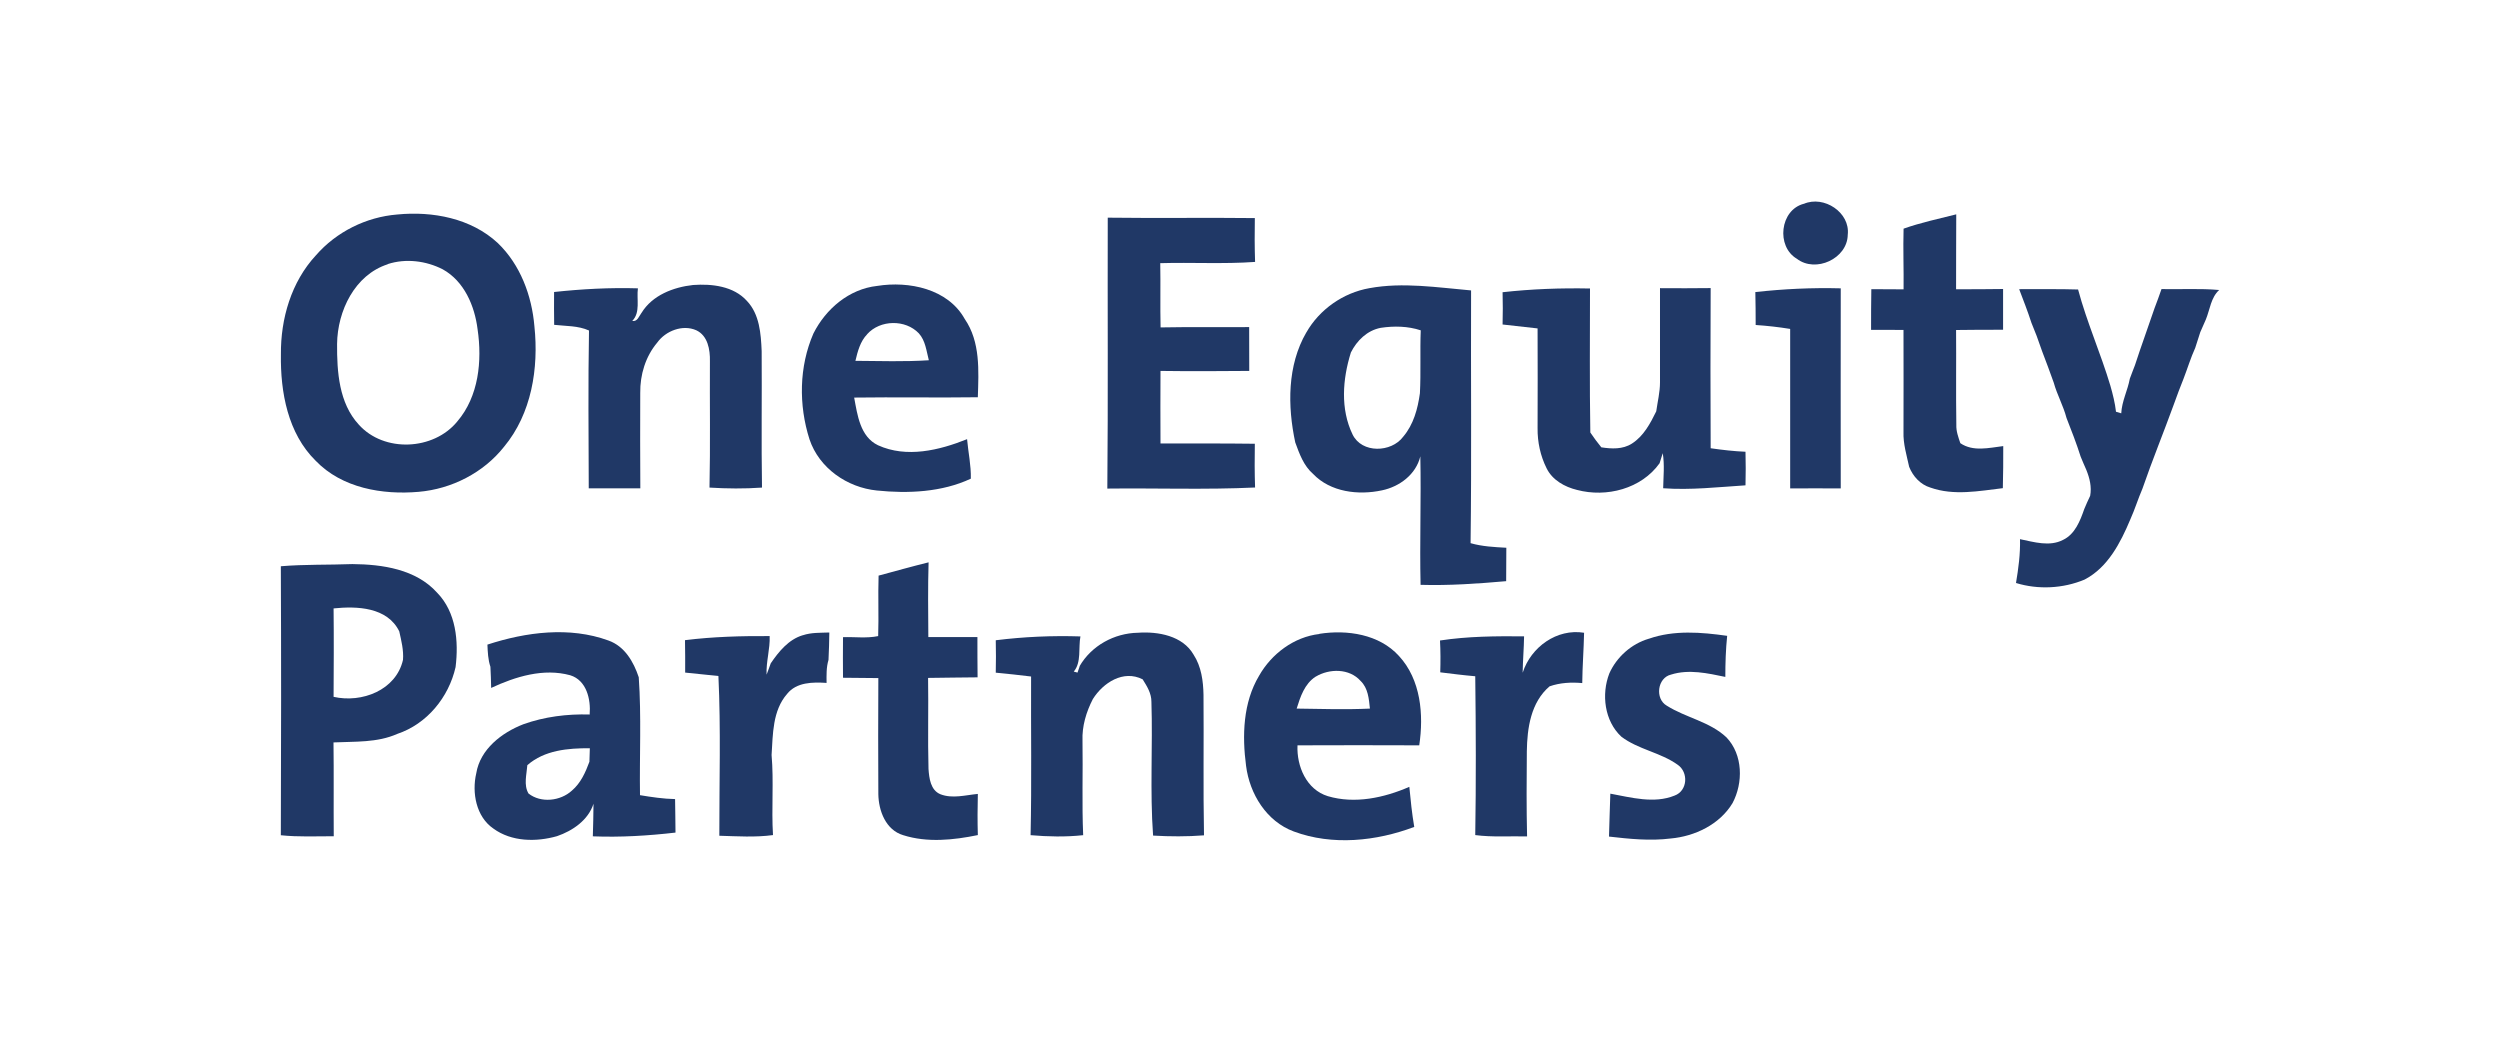
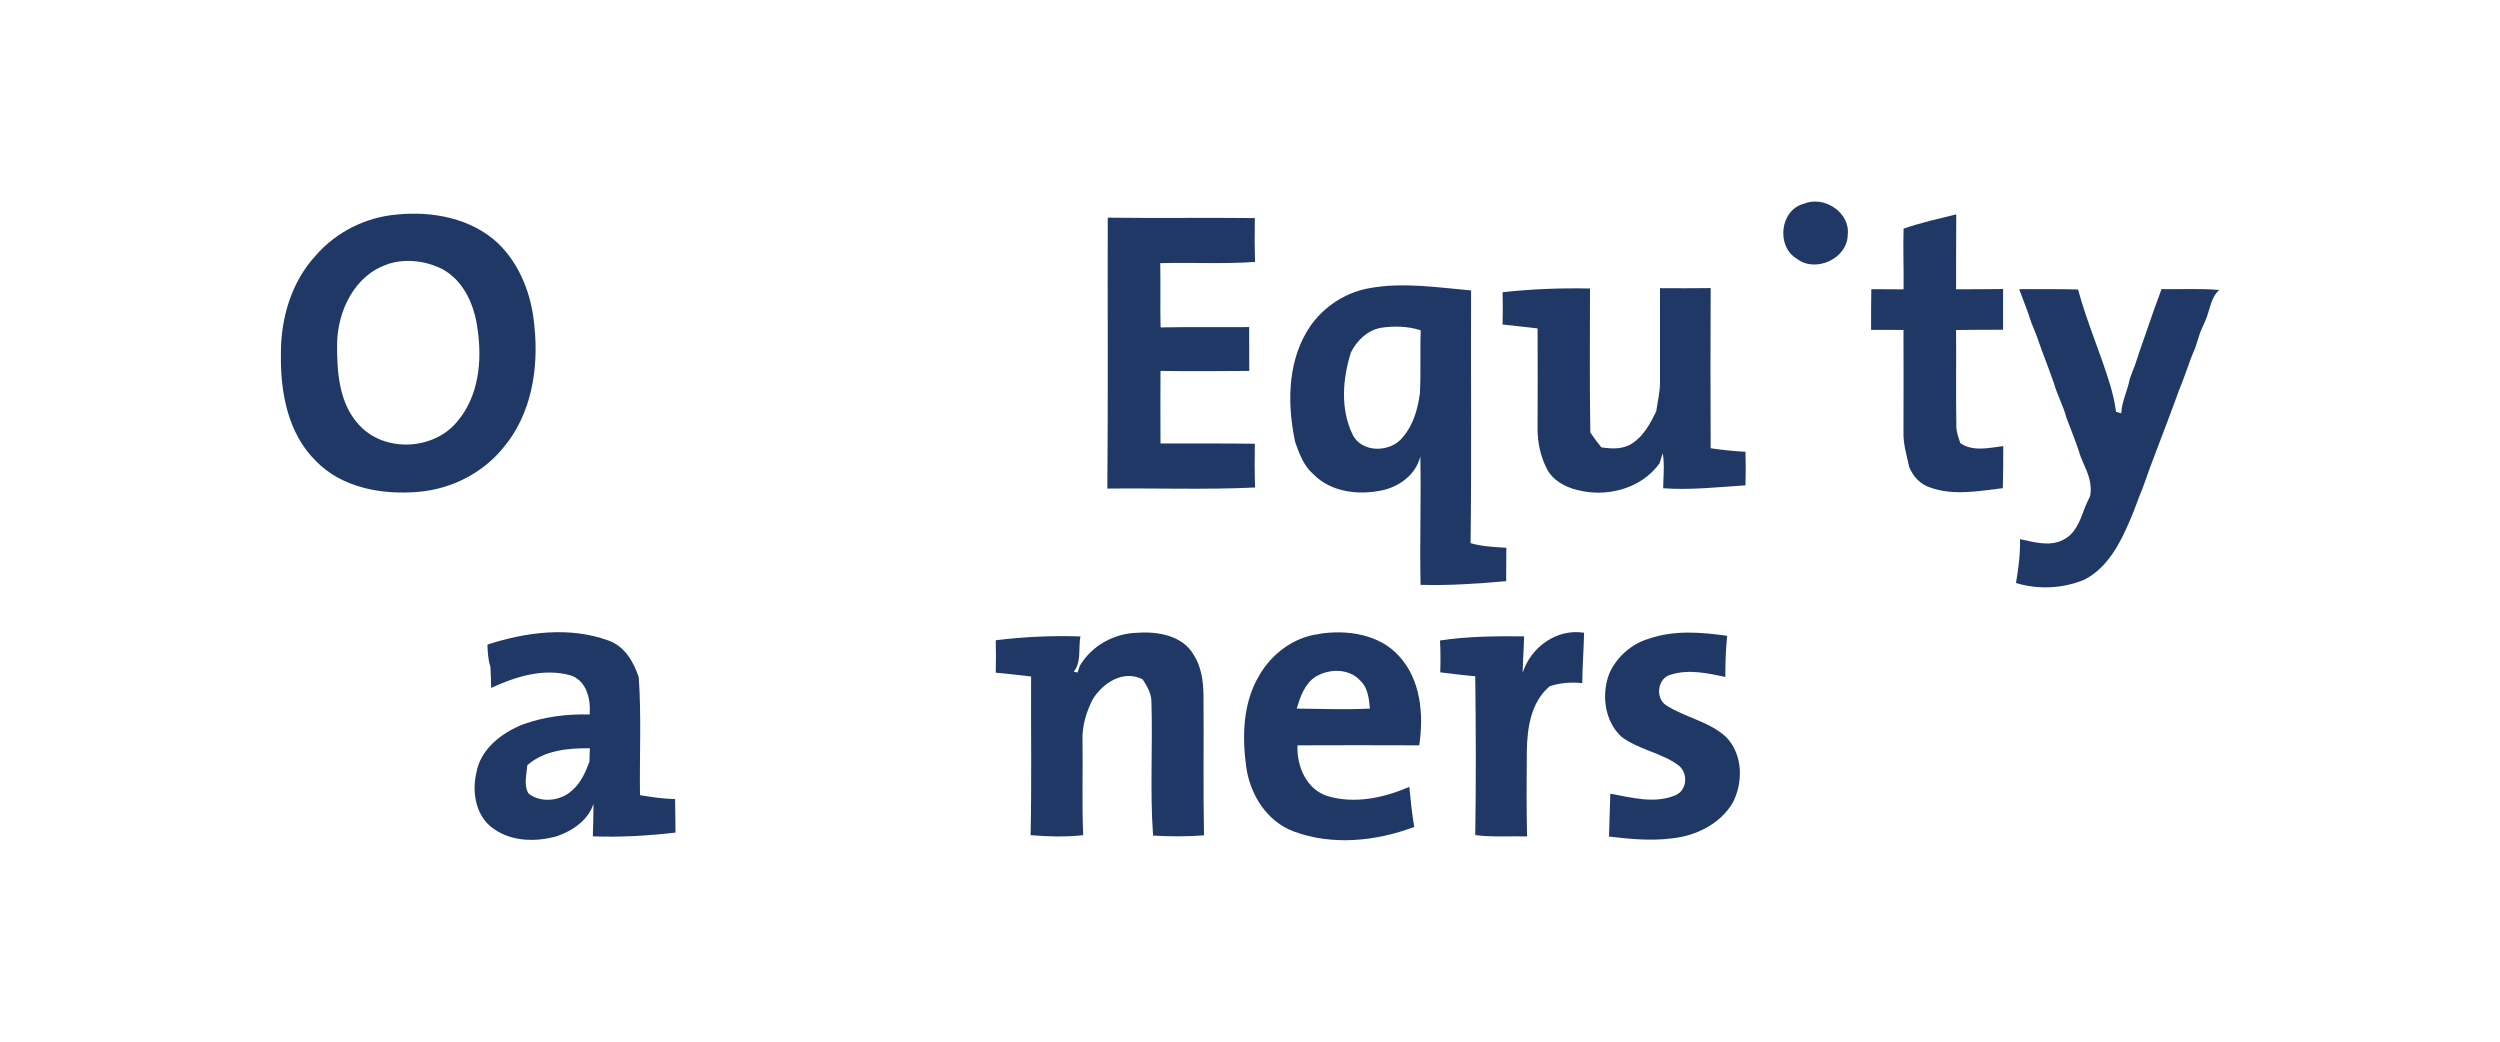
<svg xmlns="http://www.w3.org/2000/svg" id="Capa_1" viewBox="0 0 300 125">
  <g id="_203866ff">
    <path d="M216.46,24.46c2.41-1.04,5.58,1.03,5.27,3.71-.04,2.87-3.86,4.62-6.11,2.88-2.5-1.47-2.04-5.86.85-6.6Z" style="fill:#203866; stroke-width:0px;" />
    <path d="M37.91,30.64c2.45-2.82,6.03-4.6,9.76-4.9,4.23-.42,8.87.45,12.07,3.43,2.7,2.6,4.08,6.3,4.39,9.99.53,5.02-.34,10.49-3.65,14.46-2.47,3.12-6.29,5.06-10.24,5.4-4.36.38-9.2-.45-12.35-3.72-3.35-3.29-4.25-8.24-4.18-12.76-.04-4.29,1.24-8.71,4.2-11.9M46.53,31.71c-3.97,1.28-6.03,5.61-6.08,9.55-.02,3.34.22,7.11,2.6,9.69,3.03,3.39,8.99,3.11,11.83-.38,2.57-3.01,2.99-7.27,2.43-11.06-.35-2.8-1.6-5.76-4.18-7.19-2.01-1.03-4.44-1.33-6.6-.63Z" style="fill:#203866; stroke-width:0px;" />
    <path d="M228.43,27.44c2.05-.73,4.2-1.18,6.32-1.72-.03,3,0,6-.02,8.99,1.88,0,3.76,0,5.64-.03,0,1.63,0,3.26,0,4.89-1.88,0-3.76,0-5.64.03.03,3.8-.03,7.59.03,11.39-.03.76.24,1.48.48,2.19,1.54,1.05,3.43.56,5.15.35,0,1.68,0,3.37-.05,5.05-2.87.34-5.88.93-8.69-.07-1.2-.36-2.1-1.35-2.55-2.49-.3-1.39-.73-2.76-.68-4.2.02-4.08,0-8.15,0-12.23-1.3,0-2.59,0-3.89-.01,0-1.63,0-3.26.03-4.88,1.29,0,2.58.01,3.87.02.03-2.42-.07-4.85,0-7.27Z" style="fill:#203866; stroke-width:0px;" />
    <path d="M132.93,26.12c5.88.08,11.77-.02,17.65.05-.03,1.75-.03,3.5.03,5.26-3.79.27-7.59.04-11.38.15.05,2.57-.02,5.14.04,7.71,3.54-.07,7.09-.01,10.63-.04.01,1.75,0,3.5.01,5.26-3.55.03-7.1.05-10.65,0,0,2.9-.03,5.81,0,8.71,3.77,0,7.55-.02,11.32.03-.03,1.75-.03,3.5.03,5.25-5.9.28-11.82.06-17.73.13.1-10.83.02-21.66.05-32.49Z" style="fill:#203866; stroke-width:0px;" />
-     <path d="M76.98,37.55c1.29-2.12,3.82-3.09,6.19-3.35,2.26-.16,4.86.13,6.46,1.91,1.52,1.6,1.68,3.93,1.77,6.02.04,5.46-.05,10.92.04,16.38-2.1.15-4.21.13-6.3,0,.11-5.06.02-10.11.05-15.17.03-1.38-.25-3.06-1.64-3.71-1.63-.72-3.67.07-4.68,1.48-1.41,1.67-2.07,3.86-2.04,6.04-.01,3.81-.02,7.63.01,11.45-2.06.01-4.13,0-6.19,0-.02-6.31-.08-12.63.03-18.94-1.31-.59-2.78-.52-4.18-.68-.02-1.31-.02-2.63-.01-3.94,3.34-.36,6.7-.54,10.06-.44-.18,1.29.33,2.9-.68,3.91.63.12.81-.57,1.12-.98Z" style="fill:#203866; stroke-width:0px;" />
-     <path d="M97.61,40.02c1.49-2.96,4.28-5.34,7.65-5.71,3.81-.61,8.49.34,10.51,3.97,1.89,2.75,1.67,6.21,1.57,9.39-4.95.07-9.89-.03-14.84.04.39,2.08.71,4.69,2.86,5.72,3.42,1.56,7.35.61,10.69-.73.14,1.58.49,3.15.45,4.74-3.45,1.62-7.51,1.81-11.28,1.42-3.56-.36-6.92-2.68-8.08-6.14-1.31-4.11-1.26-8.72.47-12.7M104.07,40.1c-.84.86-1.15,2.06-1.42,3.2,2.94.02,5.88.12,8.81-.07-.29-1.1-.4-2.35-1.2-3.23-1.61-1.69-4.64-1.64-6.2.1Z" style="fill:#203866; stroke-width:0px;" />
    <path d="M156.76,39.9c1.57-2.77,4.43-4.77,7.57-5.32,4.04-.74,8.15-.08,12.2.27-.04,10.11.07,20.22-.06,30.33,1.39.4,2.85.47,4.29.55,0,1.34-.01,2.68-.02,4.01-3.42.3-6.84.54-10.27.44-.12-5.14.08-10.29-.03-15.42-.52,2.17-2.49,3.64-4.6,4.08-2.83.61-6.18.22-8.27-1.97-1.13-.98-1.64-2.41-2.14-3.78-.93-4.35-.97-9.24,1.33-13.2M162.1,42.32c-.99,3.17-1.27,6.76.21,9.82,1.11,2.29,4.65,2.18,6.07.27,1.25-1.47,1.75-3.35,2.01-5.22.13-2.52,0-5.04.1-7.55-1.54-.51-3.21-.54-4.8-.3-1.63.31-2.87,1.53-3.59,2.97Z" style="fill:#203866; stroke-width:0px;" />
    <path d="M180.28,35.07c3.49-.39,7.01-.52,10.52-.45,0,5.76-.06,11.52.04,17.28.41.61.85,1.21,1.32,1.78,1.23.19,2.57.26,3.67-.45,1.41-.9,2.21-2.42,2.92-3.87.16-1.16.45-2.3.45-3.47-.01-3.77,0-7.54,0-11.31,2.03.02,4.05.01,6.08-.01-.03,6.41-.03,12.81,0,19.22,1.39.2,2.78.36,4.18.42.04,1.34.03,2.68,0,4.03-3.29.21-6.58.59-9.88.35.03-1.4.18-2.82-.05-4.21-.1.3-.29.9-.38,1.21-2.19,3.07-6.37,4.14-9.91,3.2-1.48-.36-2.95-1.18-3.64-2.58-.75-1.49-1.11-3.17-1.09-4.83,0-3.99.03-7.98,0-11.97-1.4-.16-2.8-.32-4.2-.47.04-1.29.03-2.58,0-3.88Z" style="fill:#203866; stroke-width:0px;" />
-     <path d="M210.63,35.05c3.41-.38,6.84-.54,10.26-.45-.02,8,0,16.01,0,24.01-2.03,0-4.05-.02-6.07,0,0-6.38,0-12.76,0-19.14-1.37-.22-2.76-.38-4.14-.47,0-1.32-.01-2.64-.04-3.96Z" style="fill:#203866; stroke-width:0px;" />
    <path d="M242.28,34.7c2.36.02,4.73-.04,7.09.04,1.05,3.93,2.72,7.67,3.88,11.56.29,1.02.55,2.05.67,3.11.16.05.47.14.63.19.07-1.45.77-2.75,1.03-4.16.21-.54.4-1.09.62-1.63.74-2.29,1.58-4.55,2.35-6.84.29-.76.57-1.52.83-2.28,2.3.05,4.61-.1,6.92.11-.99.9-1.11,2.34-1.59,3.52-.24.52-.46,1.04-.68,1.55-.2.63-.41,1.24-.6,1.87-.55,1.21-.93,2.48-1.41,3.72-.4,1.01-.79,2.01-1.15,3.04-1.23,3.39-2.6,6.73-3.78,10.15-.53,1.22-.91,2.49-1.46,3.7-1.17,2.79-2.69,5.75-5.48,7.2-2.58,1.08-5.56,1.23-8.23.41.29-1.74.53-3.49.48-5.26,1.67.34,3.54.93,5.16.09,1.44-.68,2.06-2.29,2.55-3.7.23-.53.45-1.07.71-1.59.2-1.07-.06-2.12-.46-3.11-.24-.53-.46-1.06-.68-1.59-.5-1.58-1.1-3.12-1.7-4.65-.38-1.46-1.13-2.78-1.53-4.23-.46-1.26-.91-2.53-1.4-3.78-.22-.61-.44-1.21-.65-1.83-.22-.52-.41-1.05-.63-1.58-.44-1.36-.96-2.69-1.47-4.03Z" style="fill:#203866; stroke-width:0px;" />
  </g>
-   <path d="M105.41,69.08c2-.54,4-1.1,6.02-1.6-.09,2.99-.05,5.98-.03,8.97,1.97,0,3.93,0,5.89,0,0,1.61,0,3.22.02,4.83-1.98,0-3.97.06-5.94.07.06,3.64-.05,7.28.05,10.92.08,1.12.24,2.55,1.43,3.04,1.44.56,3,.1,4.49-.04-.04,1.65-.05,3.29,0,4.94-2.93.6-6.07.93-8.96.01-2.09-.62-2.95-2.93-2.98-4.92-.03-4.64-.02-9.29,0-13.93-1.41-.02-2.82-.03-4.24-.04-.01-1.62-.02-3.24,0-4.87,1.4-.05,2.83.16,4.22-.13.08-2.41-.03-4.83.05-7.24Z" style="fill:#203866; stroke-width:0px;" />
-   <path d="M33.7,67.95c2.86-.24,5.72-.15,8.59-.26,3.6.03,7.63.61,10.17,3.44,2.28,2.34,2.59,5.83,2.21,8.92-.82,3.63-3.44,6.83-7,8.02-2.41,1.07-5.08.9-7.65,1.02.05,3.75,0,7.5.03,11.26-2.12,0-4.24.1-6.35-.12.04-10.76.05-21.52,0-32.28M40.03,73.01c.04,3.53.02,7.07,0,10.61,3.38.77,7.5-.79,8.33-4.44.09-1.16-.2-2.3-.45-3.42-1.44-2.92-5.08-3.04-7.89-2.75Z" style="fill:#203866; stroke-width:0px;" />
  <path d="M58.5,77.35c4.63-1.51,9.85-2.19,14.51-.49,1.95.69,3.02,2.55,3.64,4.41.33,4.71.08,9.44.15,14.15,1.39.23,2.79.44,4.21.47.03,1.34.03,2.68.05,4.02-3.29.38-6.61.58-9.92.45.03-1.3.08-2.61.08-3.91-.63,1.97-2.51,3.25-4.38,3.89-2.5.71-5.45.68-7.63-.91-2.08-1.42-2.6-4.31-2.06-6.63.47-2.9,3.07-4.89,5.65-5.89,2.54-.91,5.27-1.25,7.96-1.17.15-1.81-.36-4.1-2.33-4.71-3.21-.88-6.57.16-9.49,1.52-.02-.85-.04-1.69-.09-2.54-.29-.86-.32-1.78-.36-2.68M63.28,91.82c-.08,1.11-.46,2.38.14,3.4,1.49,1.18,3.84.91,5.21-.35,1.06-.9,1.63-2.19,2.1-3.46.01-.54.03-1.08.05-1.62-2.61-.02-5.45.23-7.5,2.03Z" style="fill:#203866; stroke-width:0px;" />
-   <path d="M96.34,76.23c1.02-.34,2.11-.29,3.18-.33-.02,1.1-.04,2.19-.1,3.29-.27.89-.24,1.83-.23,2.76-1.65-.11-3.61-.1-4.74,1.32-1.75,2.01-1.7,4.83-1.86,7.33.28,3.2-.03,6.41.17,9.61-2.14.29-4.3.14-6.44.08-.01-6.39.19-12.79-.11-19.17-1.33-.13-2.66-.27-3.99-.41.01-1.29,0-2.59-.02-3.89,3.37-.42,6.77-.51,10.16-.49.06,1.56-.44,3.07-.37,4.63.18-.45.33-.9.5-1.36.96-1.41,2.14-2.86,3.83-3.37Z" style="fill:#203866; stroke-width:0px;" />
+   <path d="M96.34,76.23Z" style="fill:#203866; stroke-width:0px;" />
  <path d="M129.54,79.96c1.43-2.48,4.17-3.98,7.01-4.03,2.41-.17,5.37.35,6.68,2.63.93,1.43,1.16,3.16,1.19,4.83.05,5.61-.05,11.23.06,16.85-2.03.16-4.08.15-6.11.03-.39-5.34-.03-10.7-.2-16.05.01-1.01-.53-1.87-1.05-2.7-2.32-1.18-4.75.41-5.98,2.37-.79,1.54-1.31,3.25-1.24,5,.06,3.78-.08,7.56.08,11.33-2.1.23-4.22.18-6.31,0,.14-6.35.03-12.69.06-19.04-1.42-.17-2.83-.33-4.24-.46.03-1.3.03-2.6,0-3.89,3.37-.42,6.76-.57,10.16-.46-.26,1.38.14,3.11-.8,4.22.11.03.34.09.45.12.06-.19.19-.56.26-.75Z" style="fill:#203866; stroke-width:0px;" />
  <path d="M158.32,76.06c3.33-.52,7.18.04,9.55,2.65,2.64,2.85,2.99,7.06,2.44,10.73-4.87-.03-9.74-.01-14.61,0-.11,2.51,1.07,5.31,3.64,6.1,3.24.96,6.75.2,9.78-1.12.15,1.61.32,3.22.59,4.81-4.55,1.72-9.82,2.27-14.45.55-3.28-1.21-5.3-4.51-5.73-7.87-.48-3.63-.37-7.59,1.56-10.82,1.49-2.63,4.19-4.66,7.24-5.01M157.87,81.2c-1.32.86-1.83,2.41-2.27,3.83,2.93.04,5.86.14,8.79,0-.12-1.17-.22-2.46-1.12-3.32-1.35-1.52-3.74-1.5-5.39-.51Z" style="fill:#203866; stroke-width:0px;" />
  <path d="M182.73,80.7c.99-3.06,4.1-5.3,7.36-4.77-.04,2.01-.2,4.02-.22,6.04-1.32-.12-2.66-.05-3.92.39-2.25,1.91-2.69,5.01-2.73,7.8-.03,3.4-.05,6.81.03,10.21-2.08-.05-4.16.11-6.22-.16.1-6.35.08-12.71,0-19.06-1.41-.12-2.81-.3-4.2-.47.04-1.27.04-2.55-.03-3.82,3.34-.51,6.72-.53,10.09-.5-.02,1.45-.15,2.9-.17,4.35Z" style="fill:#203866; stroke-width:0px;" />
  <path d="M197.86,76.65c3.02-1.06,6.29-.79,9.4-.35-.17,1.64-.22,3.29-.22,4.93-2.12-.44-4.38-.95-6.51-.28-1.65.38-1.96,2.9-.52,3.73,2.29,1.45,5.16,1.91,7.17,3.81,1.98,2.08,2.02,5.45.72,7.89-1.54,2.56-4.52,3.98-7.42,4.24-2.47.31-4.95.05-7.4-.23.07-1.72.08-3.44.16-5.15,2.5.46,5.25,1.23,7.71.23,1.57-.57,1.69-2.8.37-3.7-2.06-1.48-4.74-1.83-6.76-3.37-2.03-1.89-2.41-5.09-1.44-7.59.88-1.97,2.65-3.55,4.73-4.16Z" style="fill:#203866; stroke-width:0px;" />
</svg>